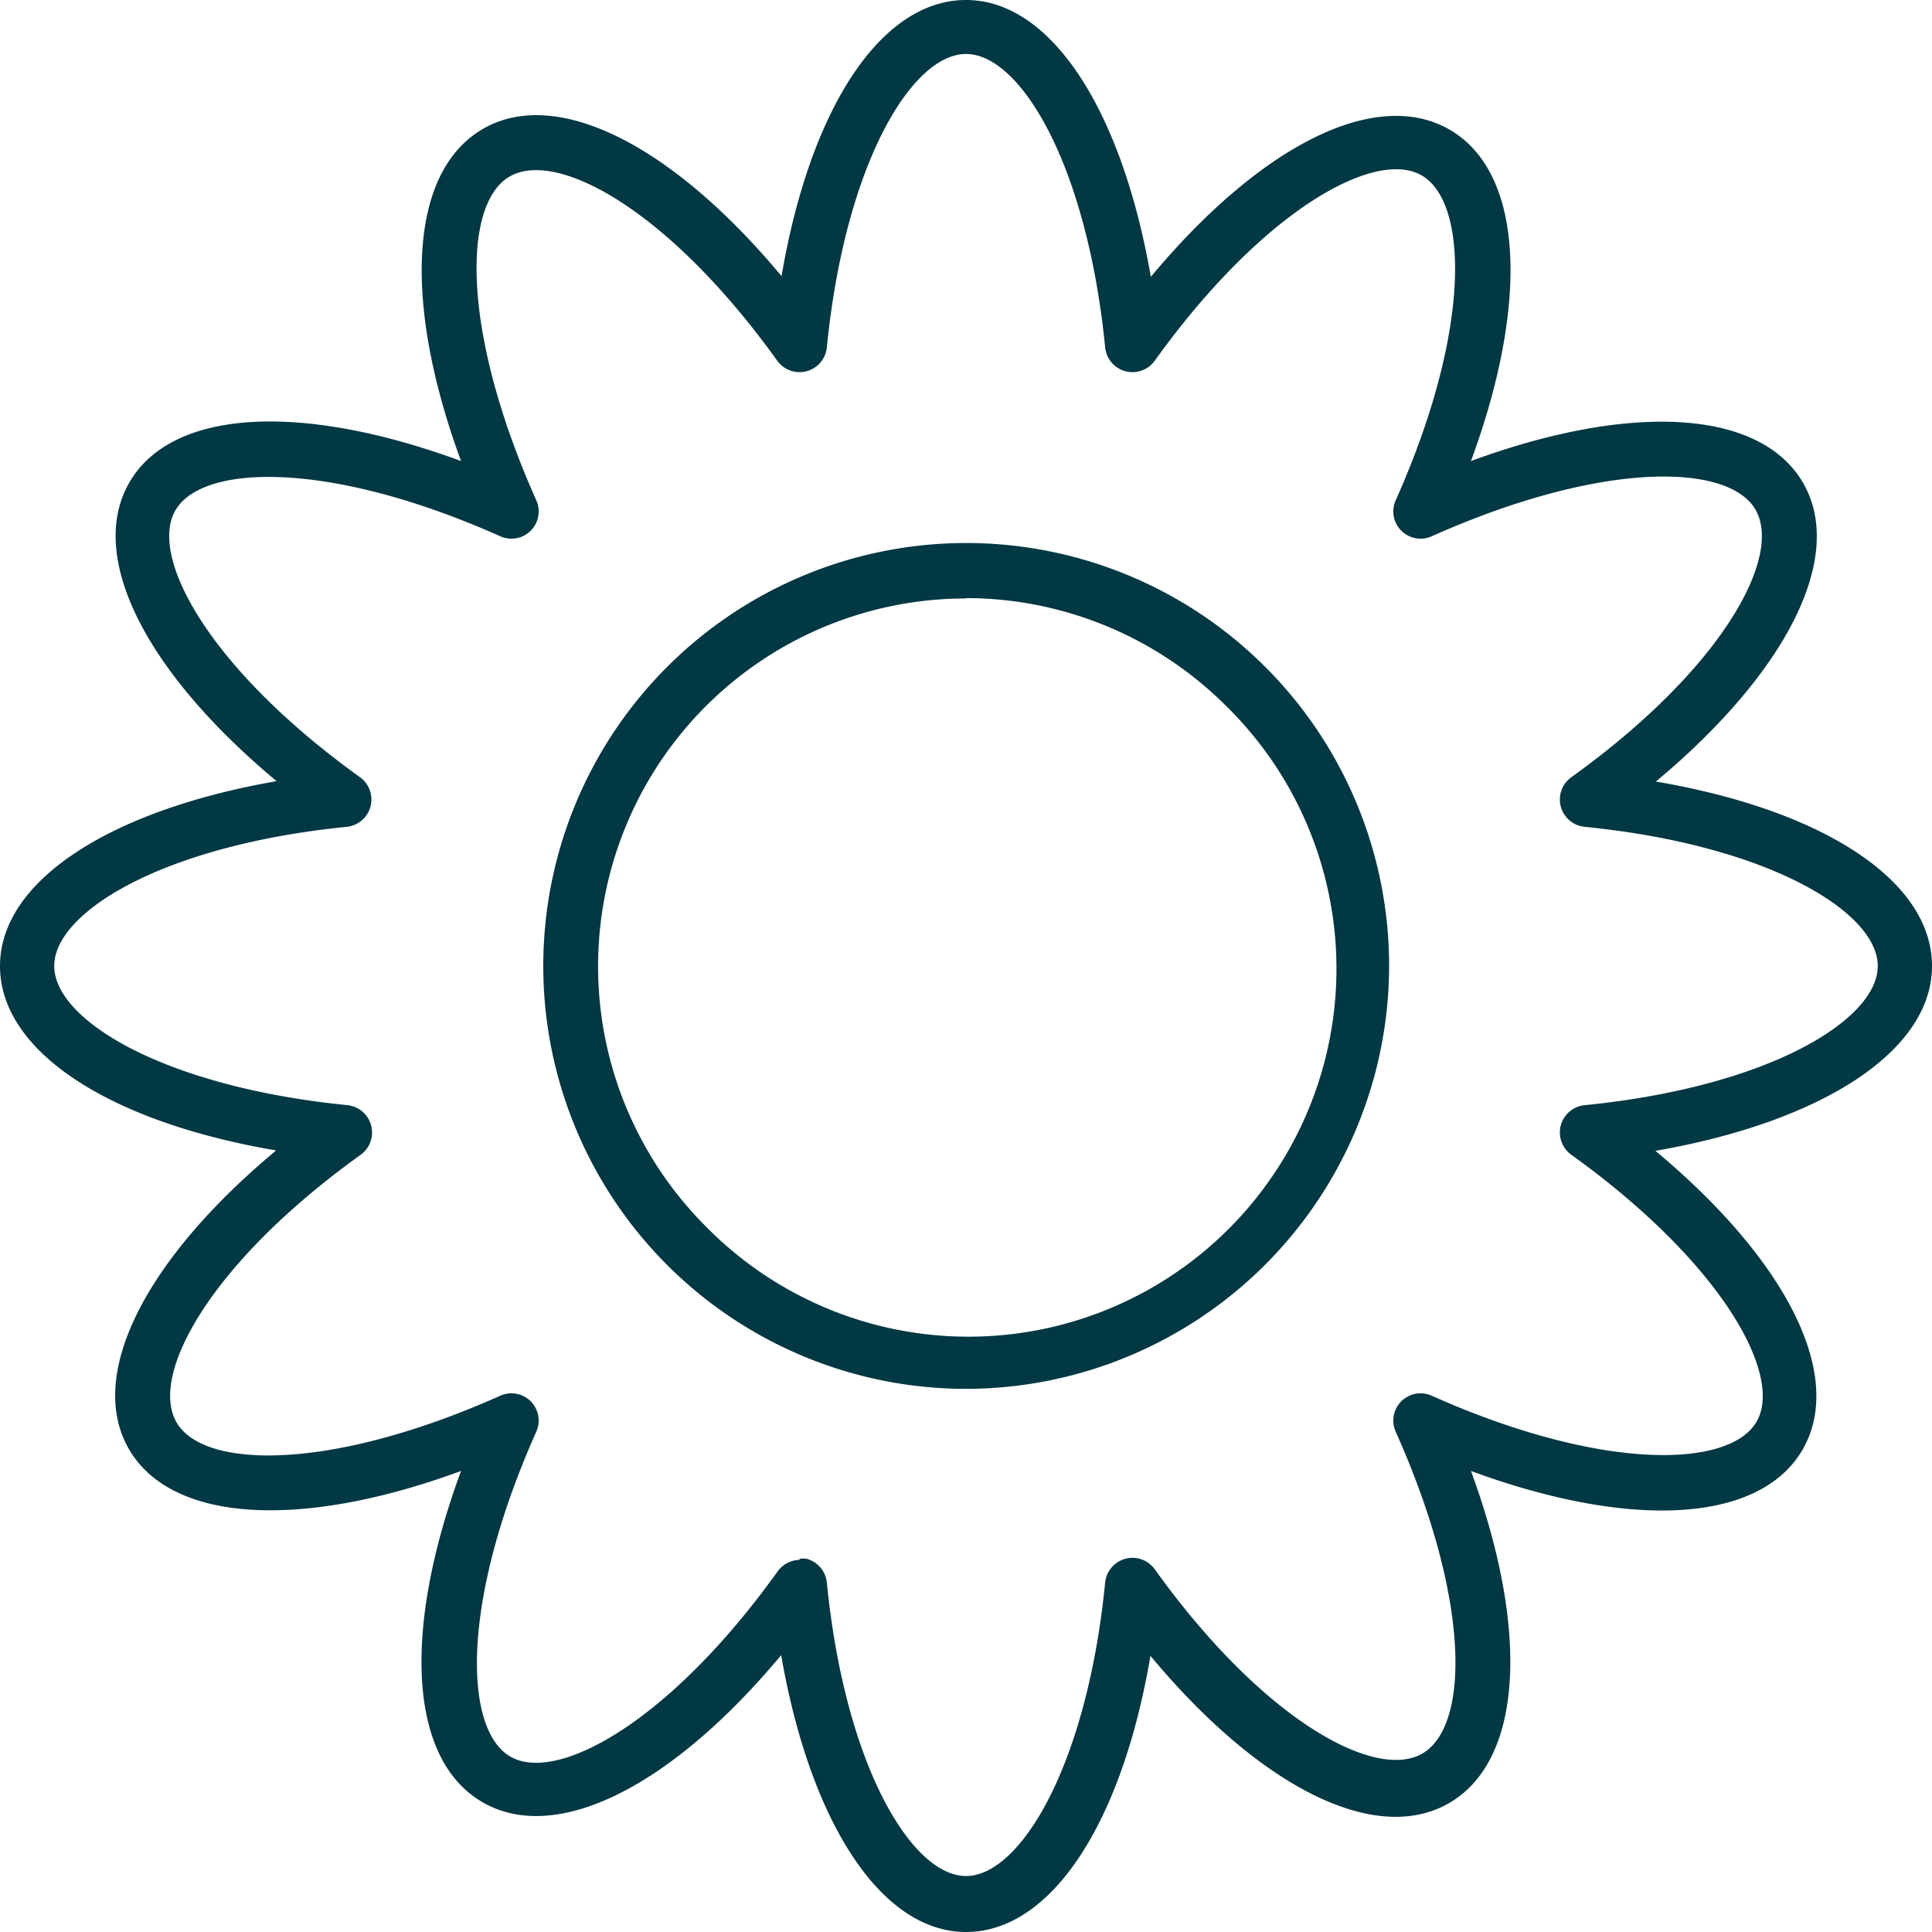
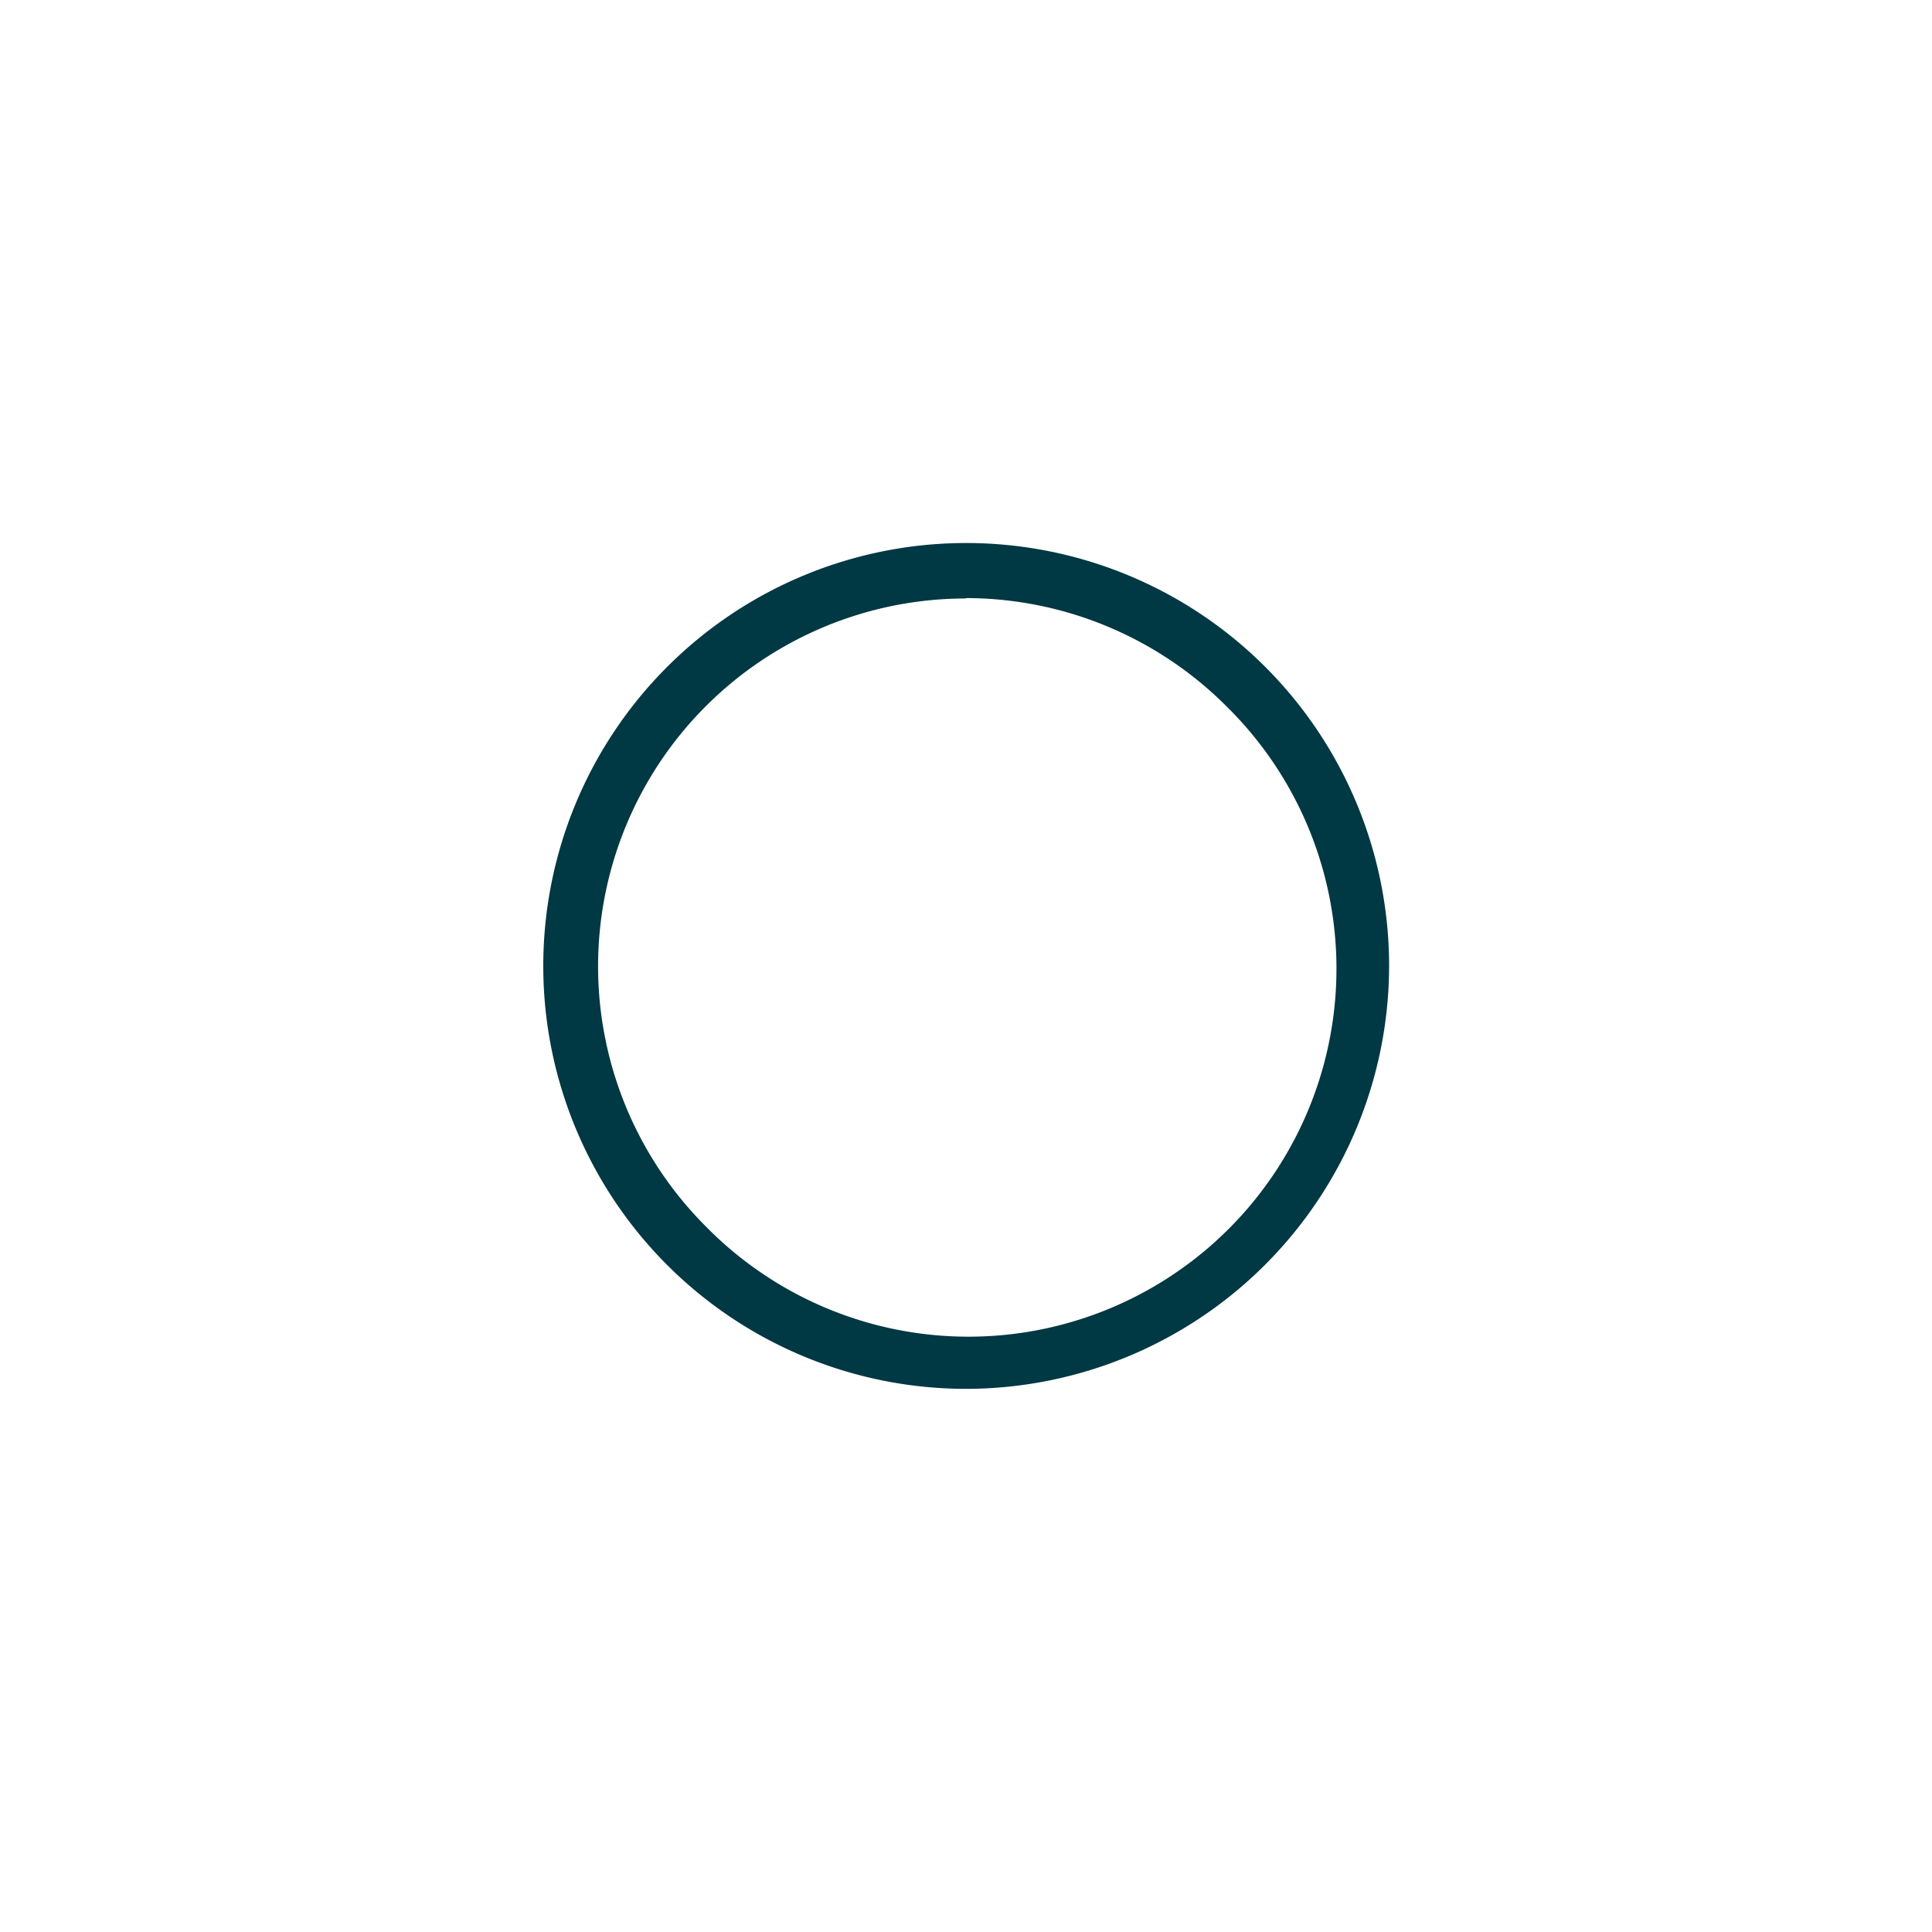
<svg xmlns="http://www.w3.org/2000/svg" width="30" height="30" viewBox="0 0 30 30">
  <g fill="#003843" fill-rule="nonzero">
-     <path d="M15 30c-1.32 0-2.42-1.705-2.87-4.299-1.705 2.046-3.495 2.945-4.637 2.284-1.142-.661-1.251-2.655-.334-5.144-2.485.914-4.497.804-5.158-.341-.661-1.145.252-2.942 2.287-4.636C1.678 17.42 0 16.319 0 15c0-1.32 1.705-2.42 4.295-2.87C2.25 10.425 1.35 8.635 2.008 7.493c.658-1.142 2.662-1.251 5.151-.334-.914-2.485-.804-4.497.341-5.158 1.145-.661 2.942.252 4.636 2.287C12.58 1.678 13.681 0 15 0c1.32 0 2.42 1.705 2.87 4.299 1.705-2.046 3.495-2.945 4.637-2.287 1.142.657 1.251 2.658.334 5.147 2.485-.914 4.497-.804 5.158.341.661 1.145-.256 2.942-2.287 4.636C28.322 12.58 30 13.681 30 15c0 1.32-1.705 2.42-4.295 2.87 2.045 1.705 2.945 3.495 2.287 4.637-.658 1.142-2.662 1.251-5.151.334.914 2.485.804 4.497-.341 5.158-1.145.661-2.942-.252-4.636-2.287C17.42 28.322 16.319 30 15 30zm-2.584-5.795a.42.42 0 0 1 .109 0c.17.045.296.192.314.368.283 2.853 1.322 4.558 2.161 4.558s1.878-1.705 2.161-4.558a.426.426 0 0 1 .77-.205c1.671 2.328 3.41 3.283 4.15 2.864.74-.42.76-2.383-.406-4.995a.423.423 0 0 1 .562-.562c2.612 1.166 4.606 1.132 5.036.406.43-.727-.546-2.479-2.874-4.15a.426.426 0 0 1 .208-.77c2.85-.283 4.551-1.322 4.551-2.161s-1.704-1.878-4.551-2.161a.426.426 0 0 1-.208-.77c2.328-1.671 3.283-3.41 2.863-4.15-.419-.74-2.413-.76-5.025.406a.423.423 0 0 1-.562-.562c1.166-2.612 1.132-4.606.406-5.036-.727-.43-2.479.546-4.15 2.874a.426.426 0 0 1-.77-.205C16.878 2.543 15.84.838 15 .838s-1.878 1.705-2.161 4.558a.426.426 0 0 1-.77.205c-1.671-2.328-3.41-3.283-4.15-2.863-.74.419-.76 2.413.406 5.025a.423.423 0 0 1-.562.562C5.15 7.159 3.157 7.193 2.727 7.919c-.43.726.535 2.479 2.864 4.15a.427.427 0 0 1-.205.77C2.543 13.122.842 14.16.842 15s1.705 1.878 4.555 2.161a.427.427 0 0 1 .204.77c-2.328 1.671-3.283 3.41-2.863 4.15.419.74 2.413.76 5.025-.406a.423.423 0 0 1 .562.562c-1.166 2.612-1.132 4.606-.406 5.036.726.43 2.479-.535 4.15-2.864a.43.43 0 0 1 .347-.187v-.017z" />
    <path d="M15 21.566A6.567 6.567 0 1 1 21.57 15 6.577 6.577 0 0 1 15 21.566zm0-12.273a5.712 5.712 0 0 0-4.033 9.758 5.714 5.714 0 1 0 8.072-8.089A5.723 5.723 0 0 0 15 9.287v.006z" />
  </g>
</svg>